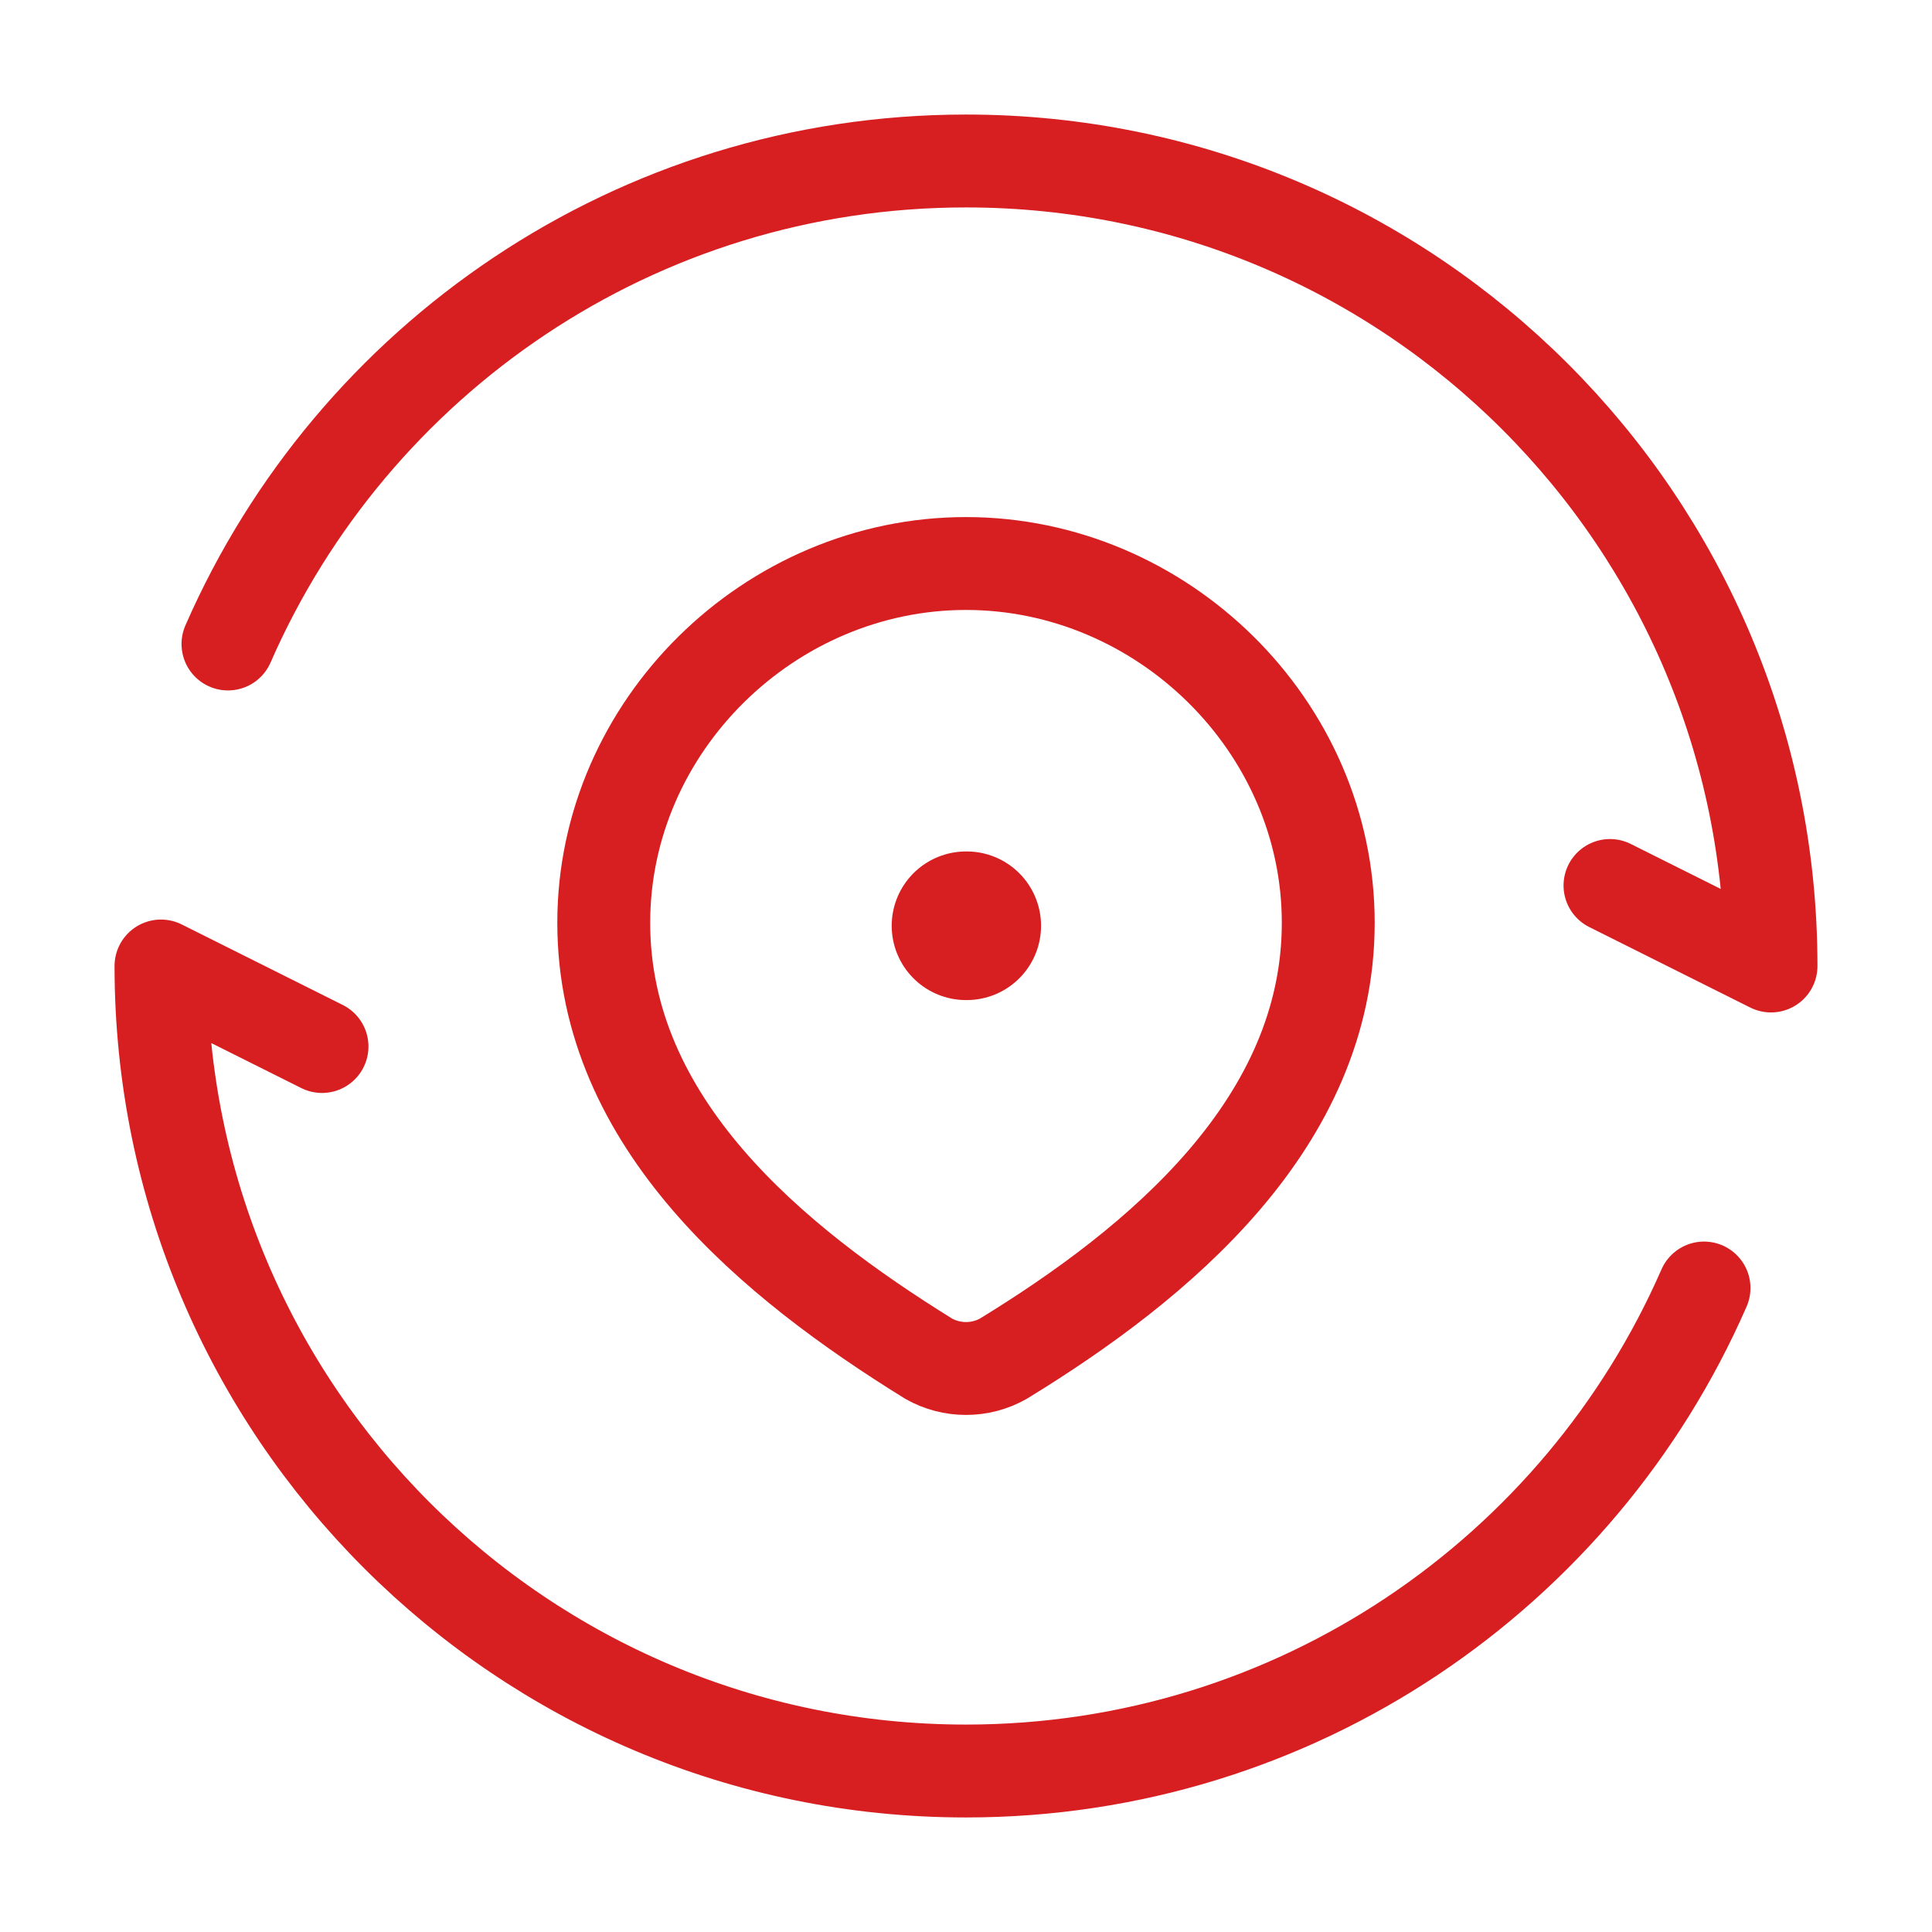
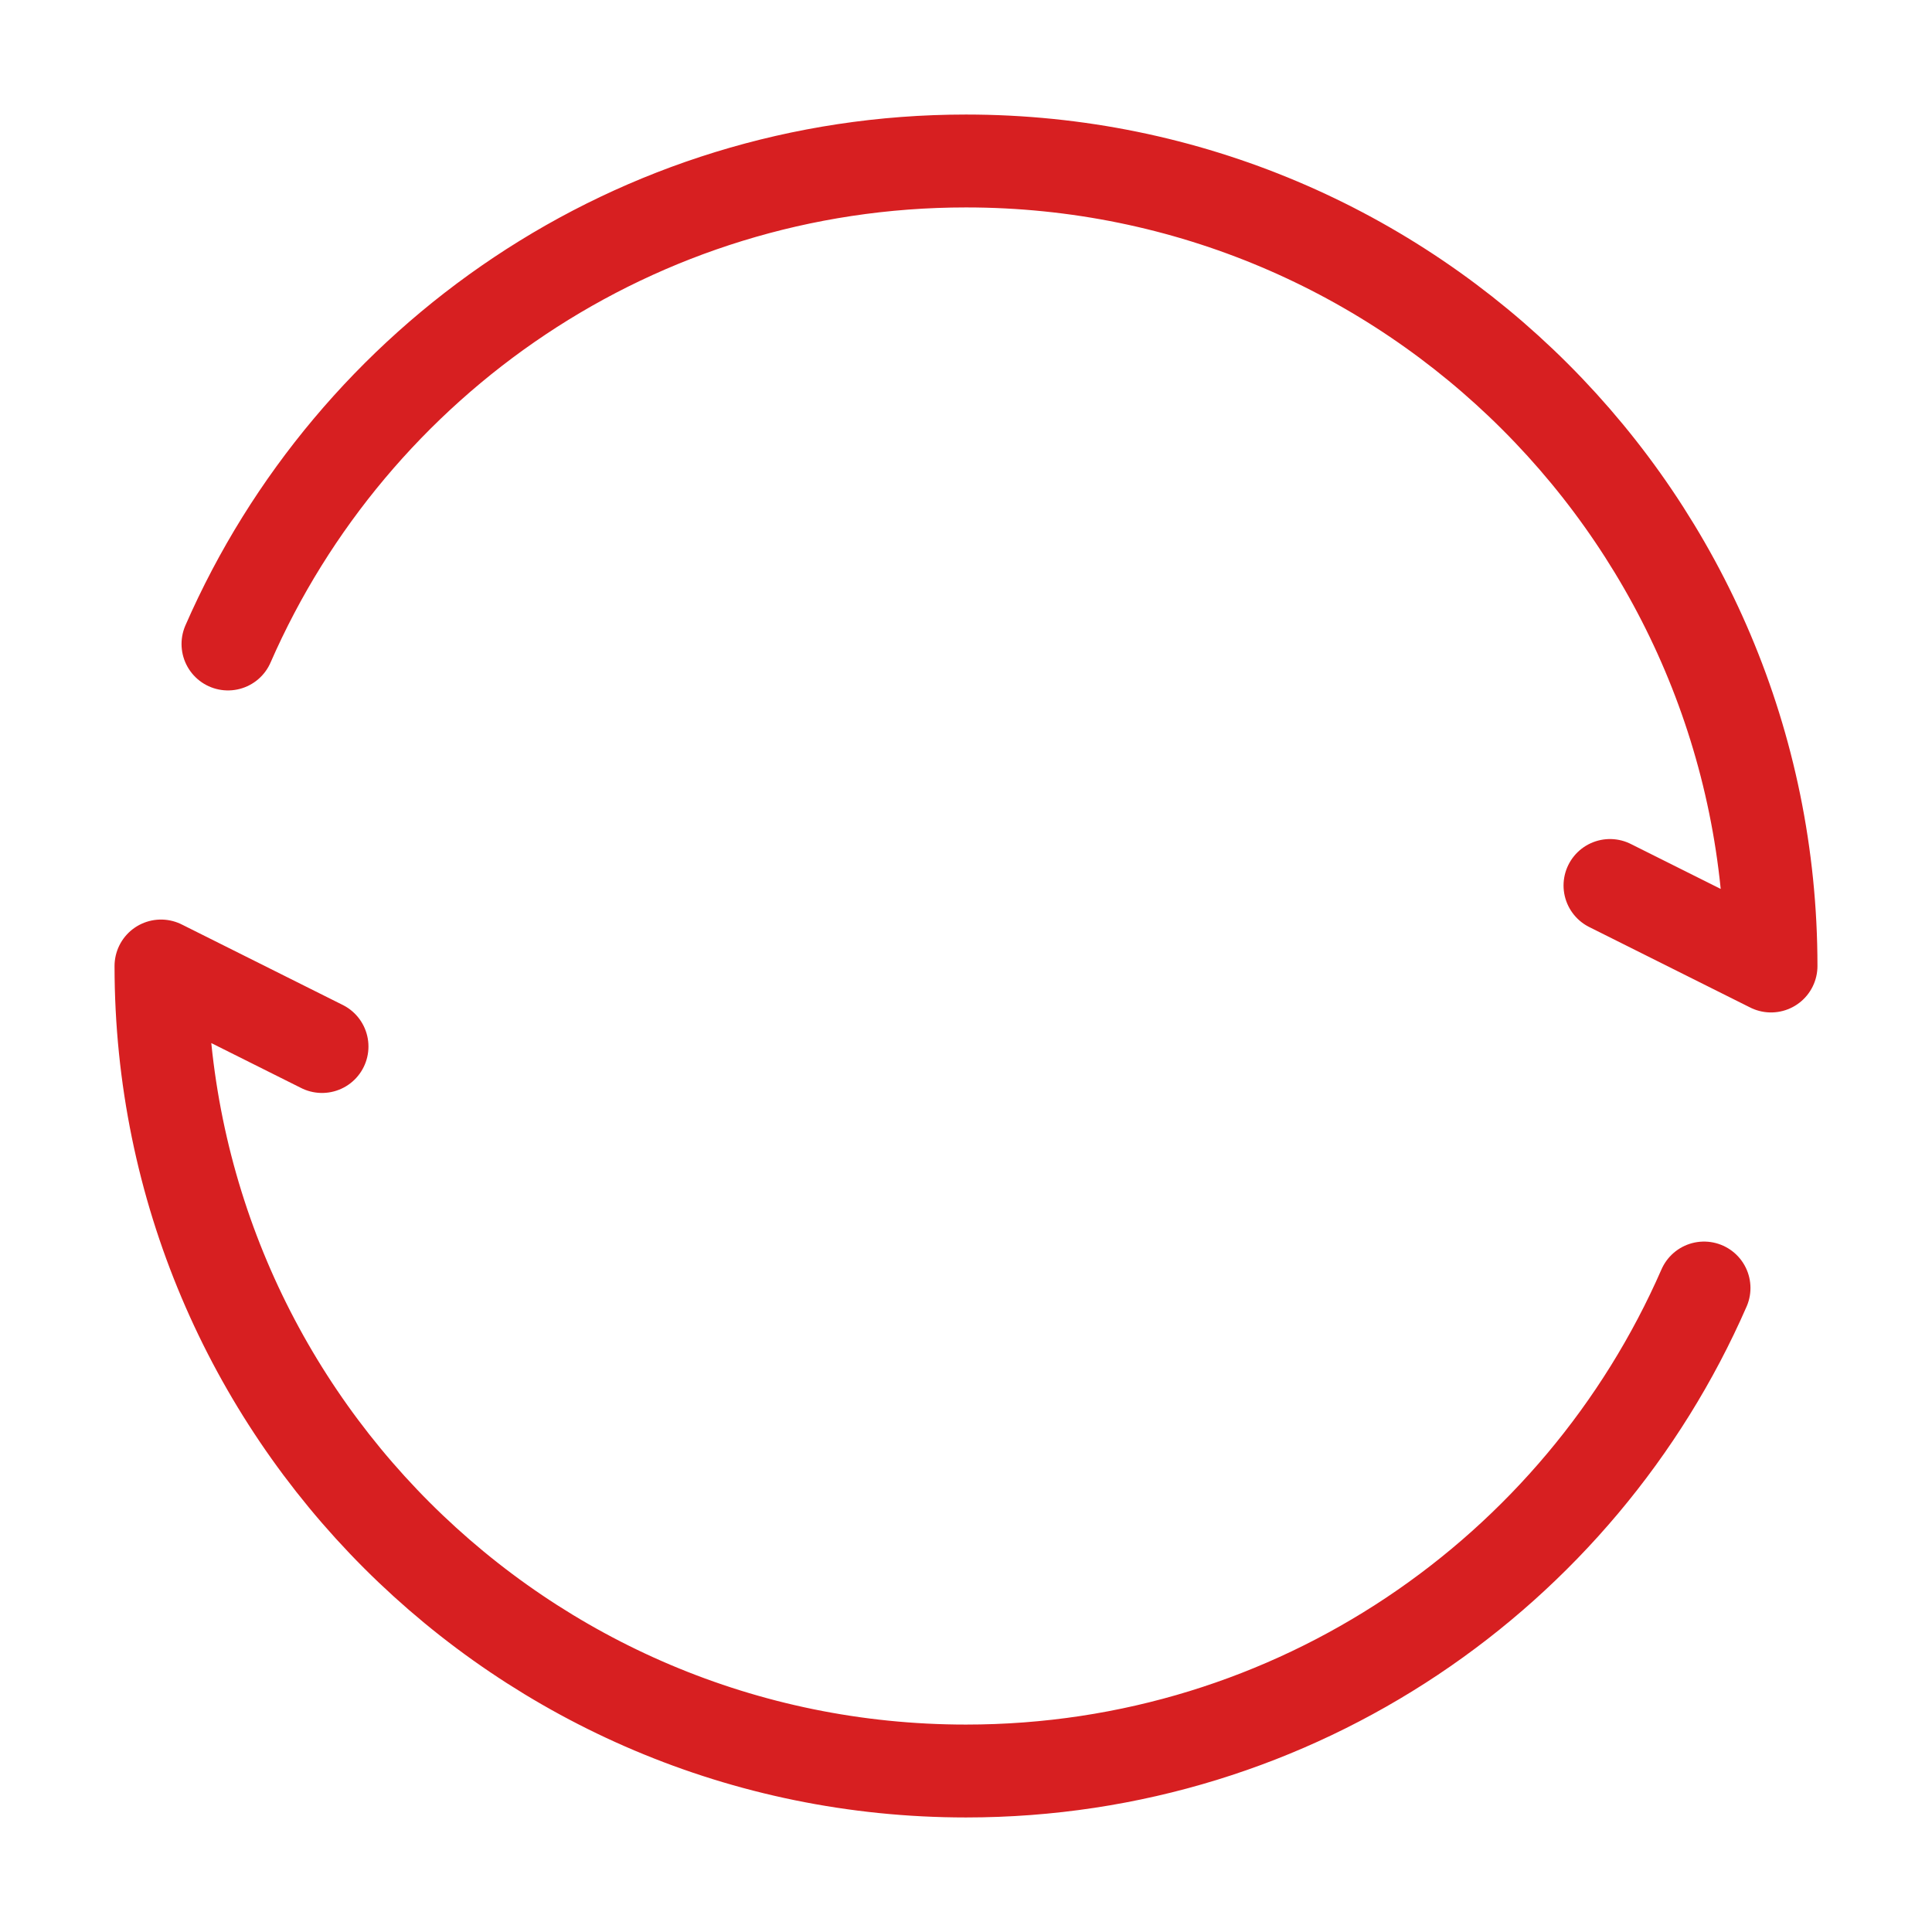
<svg xmlns="http://www.w3.org/2000/svg" width="52" height="52" viewBox="0 0 52 52" fill="none">
  <path d="M43.333 23.833L47.667 26C47.667 14.034 37.966 4.333 26 4.333C17.115 4.333 9.48 9.681 6.136 17.333M8.667 28.167L4.333 26C4.333 37.966 14.034 47.667 26 47.667C34.885 47.667 42.52 42.319 45.864 34.667" stroke="#D71F21" stroke-width="2.5" stroke-linecap="round" stroke-linejoin="round" />
-   <path d="M26 24.917H26.02" stroke="#D71F21" stroke-width="4" stroke-linecap="round" stroke-linejoin="round" />
-   <path d="M26 15.167C31.276 15.167 35.75 19.536 35.75 24.836C35.75 30.221 31.204 34 27.004 36.57C26.698 36.743 26.352 36.833 26 36.833C25.648 36.833 25.302 36.743 24.996 36.57C20.804 33.975 16.25 30.24 16.25 24.836C16.25 19.536 20.724 15.167 26 15.167Z" stroke="#D71F21" stroke-width="2.5" stroke-linecap="round" stroke-linejoin="round" />
</svg>